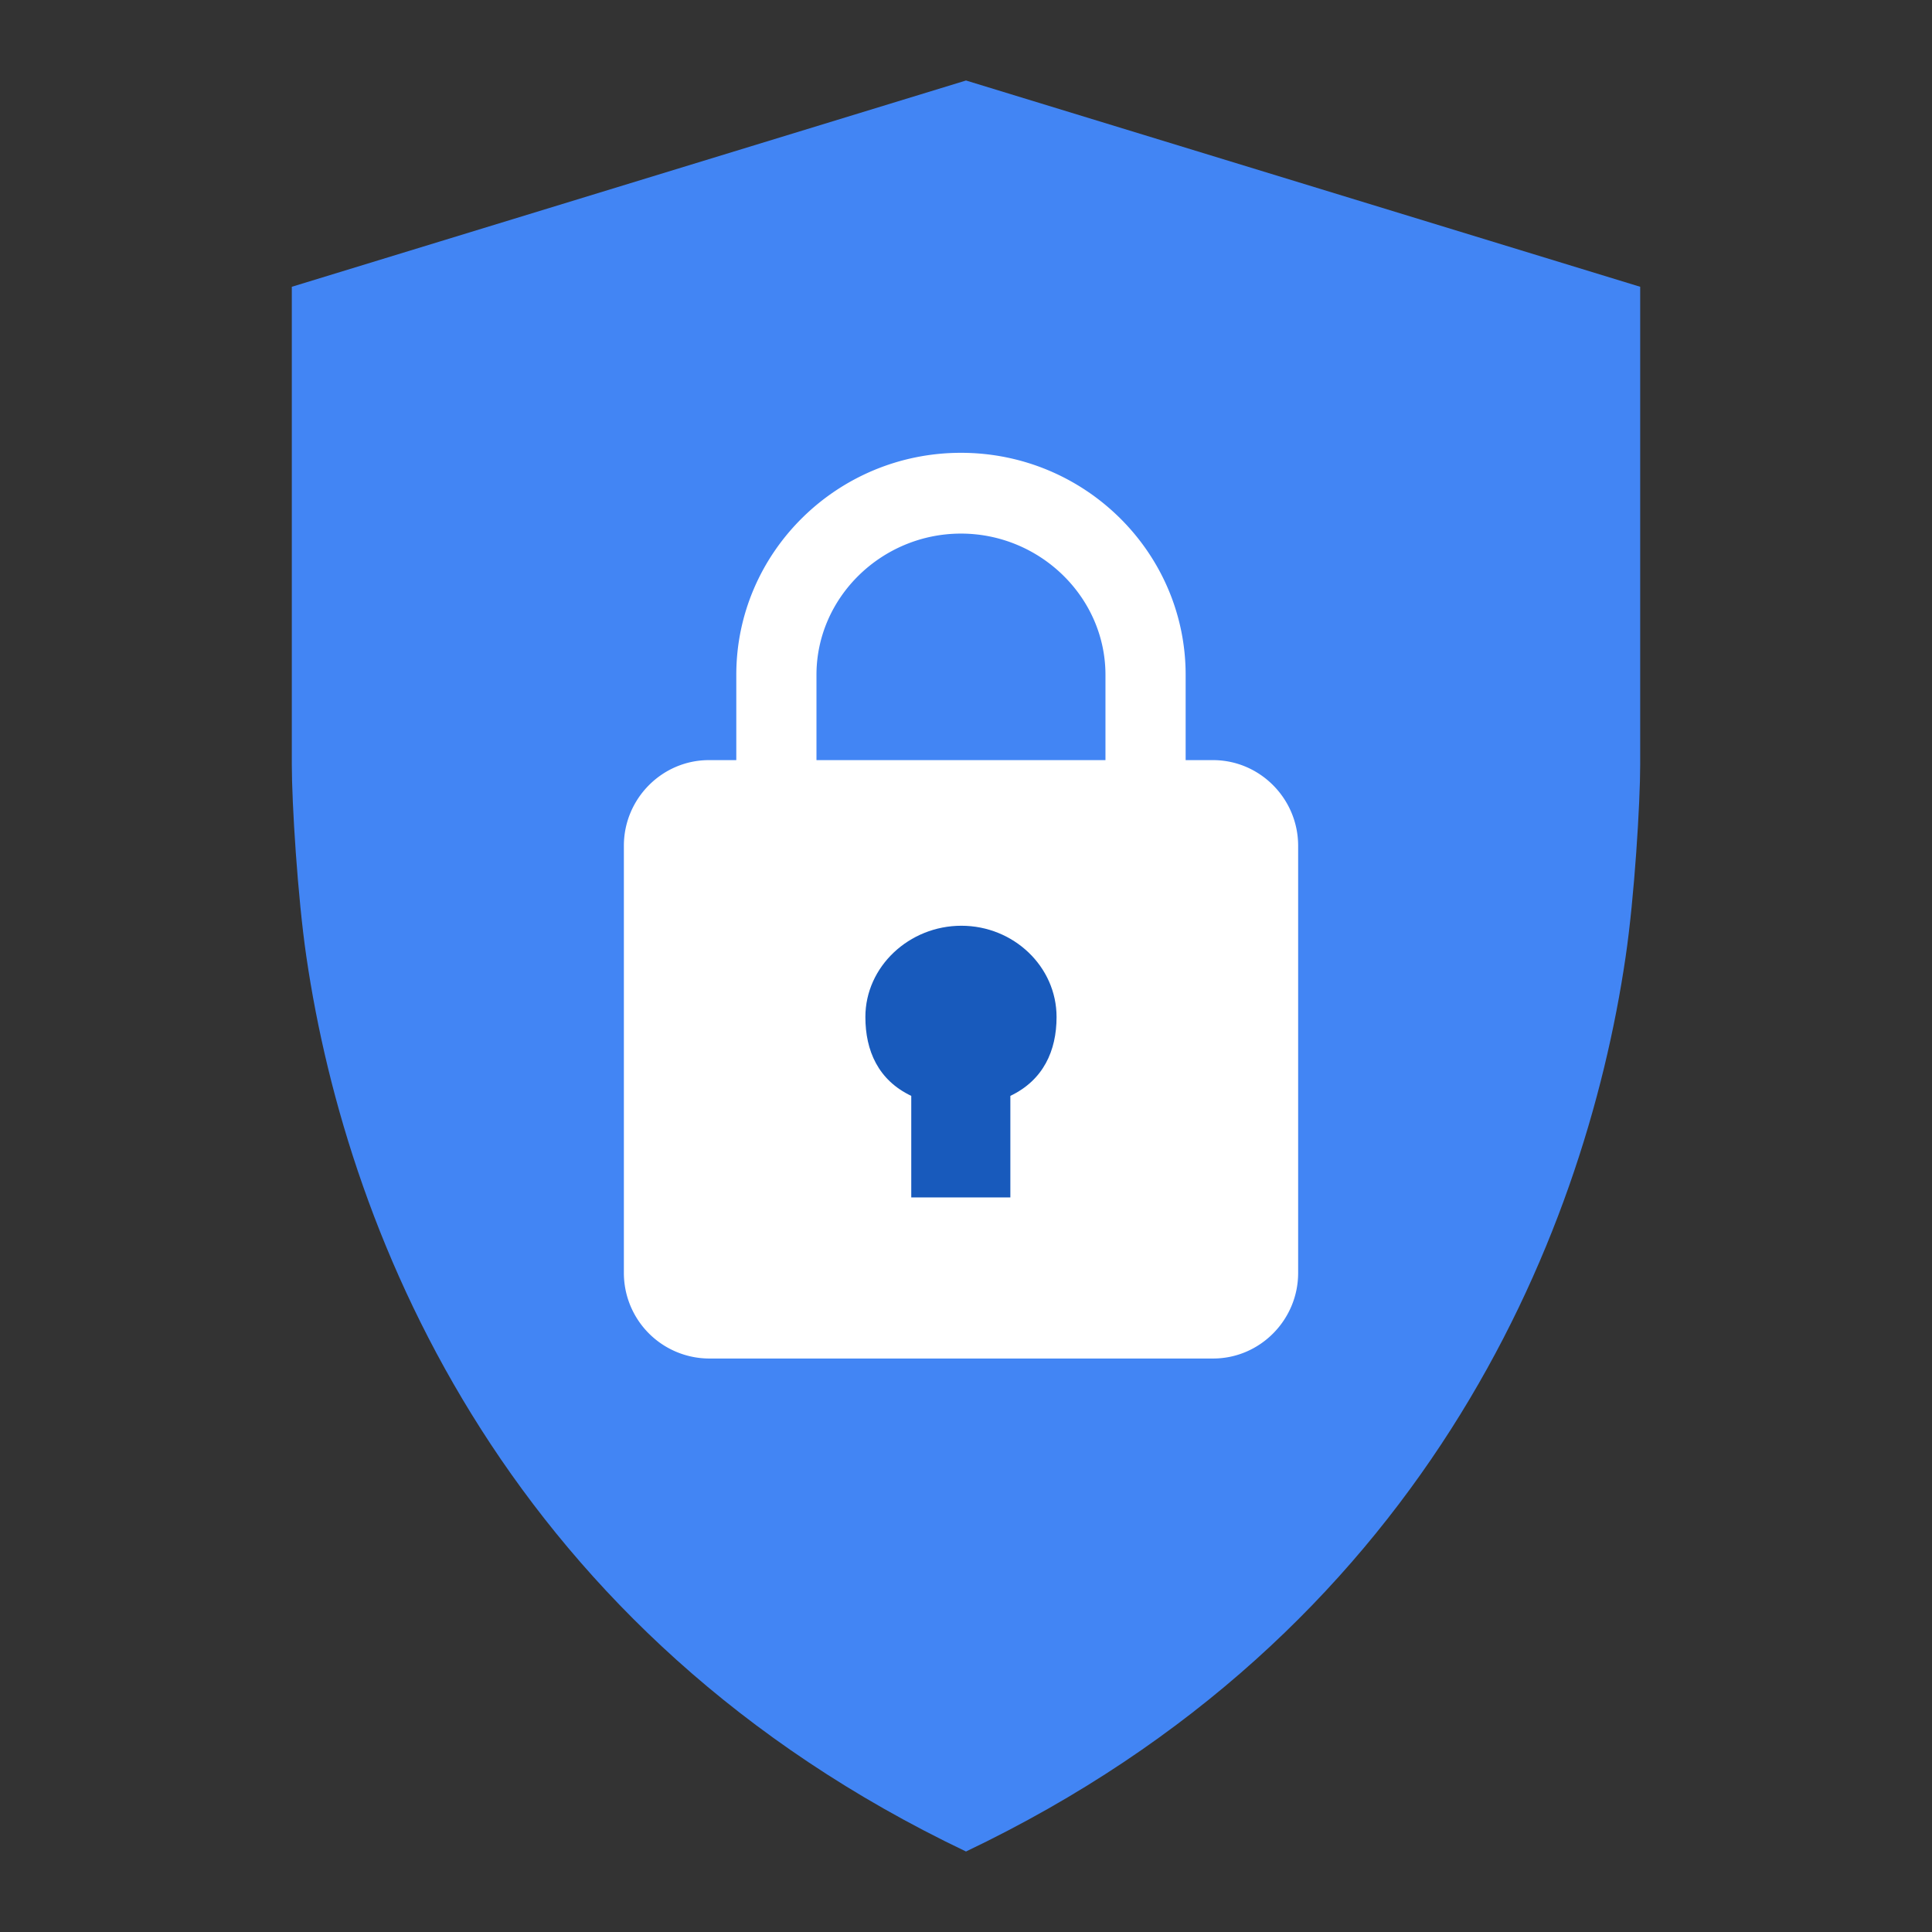
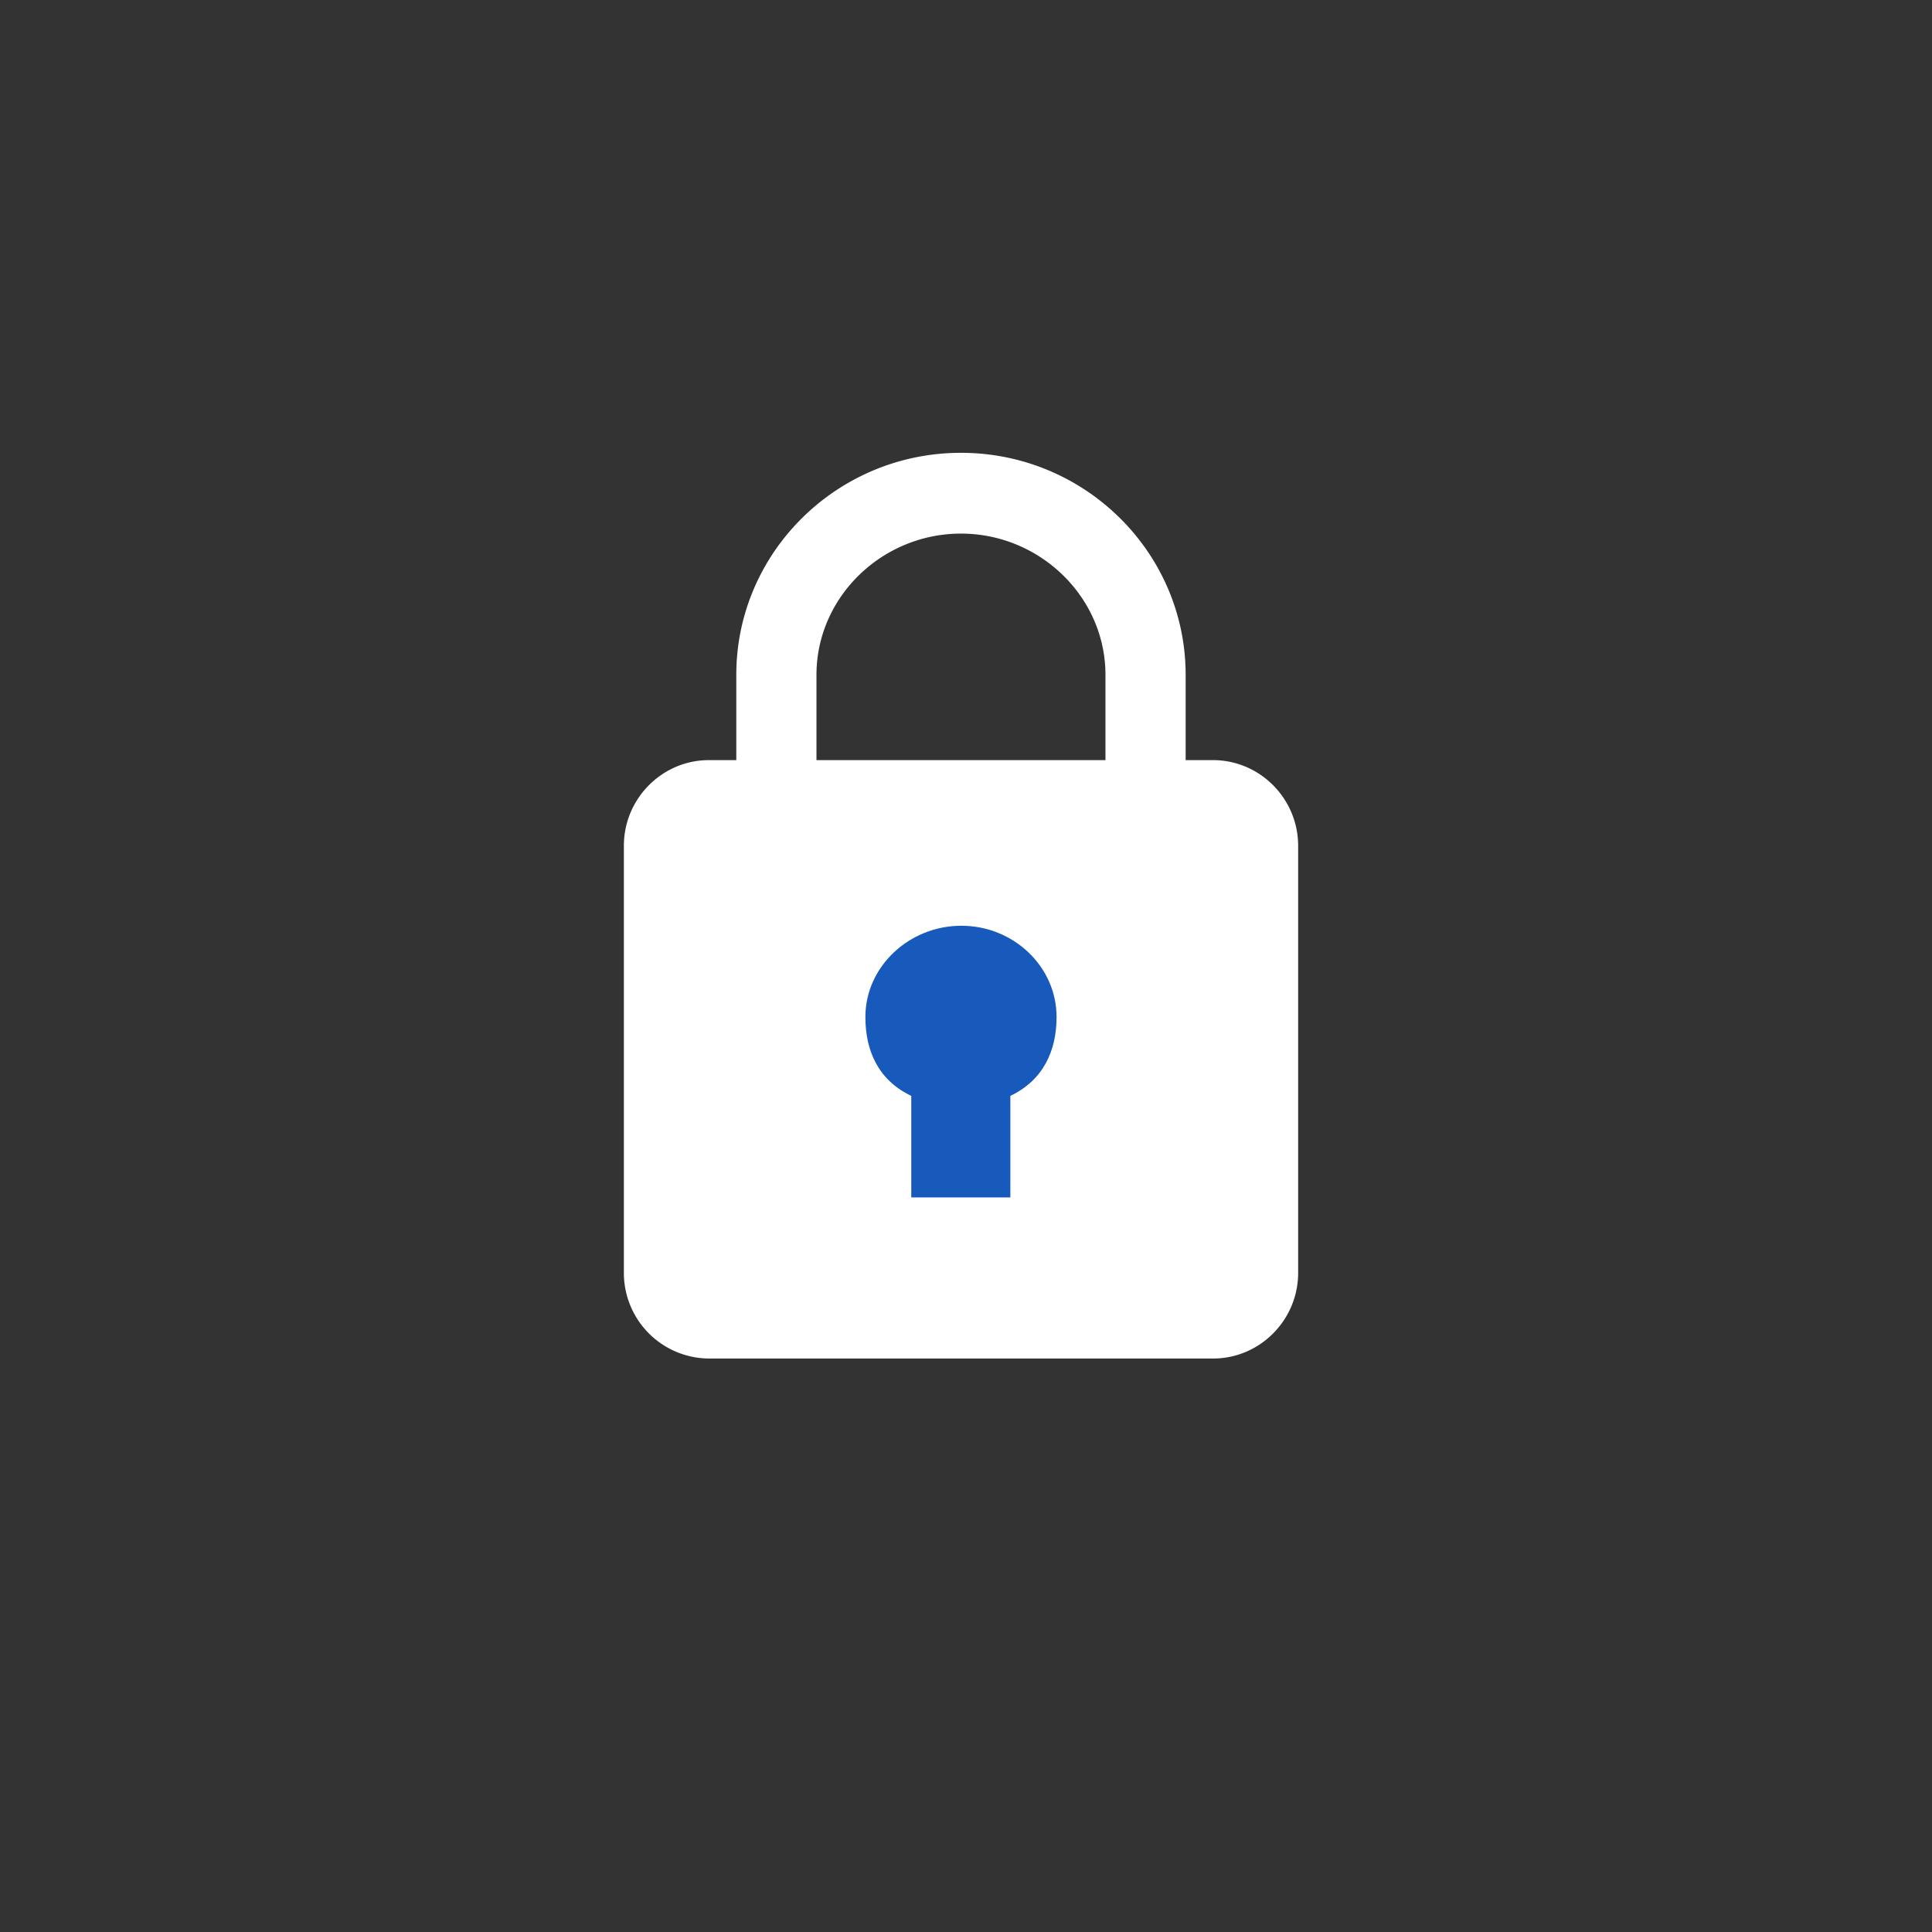
<svg xmlns="http://www.w3.org/2000/svg" width="48" height="48" fill="none">
  <rect width="100%" height="100%" fill="#333333" stroke="none" />
-   <path d="M24 46c11.315-5.398 15.355-15.168 16.388-22.227.22-1.49.362-3.823.362-4.773V7.125L24 2 7.25 7.125V19c0 .95.143 3.282.362 4.773C8.646 30.832 12.686 40.602 24 46z" fill="#4285F4" />
  <path fill-rule="evenodd" clip-rule="evenodd" d="M29.457 18.885h.68c1.163 0 2.113.955 2.115 2.125v10.615c0 1.17-.95 2.127-2.112 2.127H17.613a2.126 2.126 0 01-2.113-2.127V21.012c0-1.17.95-2.127 2.113-2.127h.68v-2.118c0-3.042 2.505-5.517 5.582-5.517 3.078 0 5.582 2.475 5.582 5.517v2.118zm-5.582-5.628c-1.96 0-3.59 1.575-3.59 3.51v2.118h7.18v-2.118c0-1.934-1.63-3.51-3.59-3.51z" fill="#fff" />
  <path d="M26.25 25.267c0-1.252-1.067-2.267-2.365-2.267-1.298 0-2.385 1.015-2.385 2.267 0 .838.32 1.57 1.14 1.96v2.523h2.462v-2.523c.82-.392 1.148-1.122 1.148-1.96z" fill="#185ABC" />
</svg>